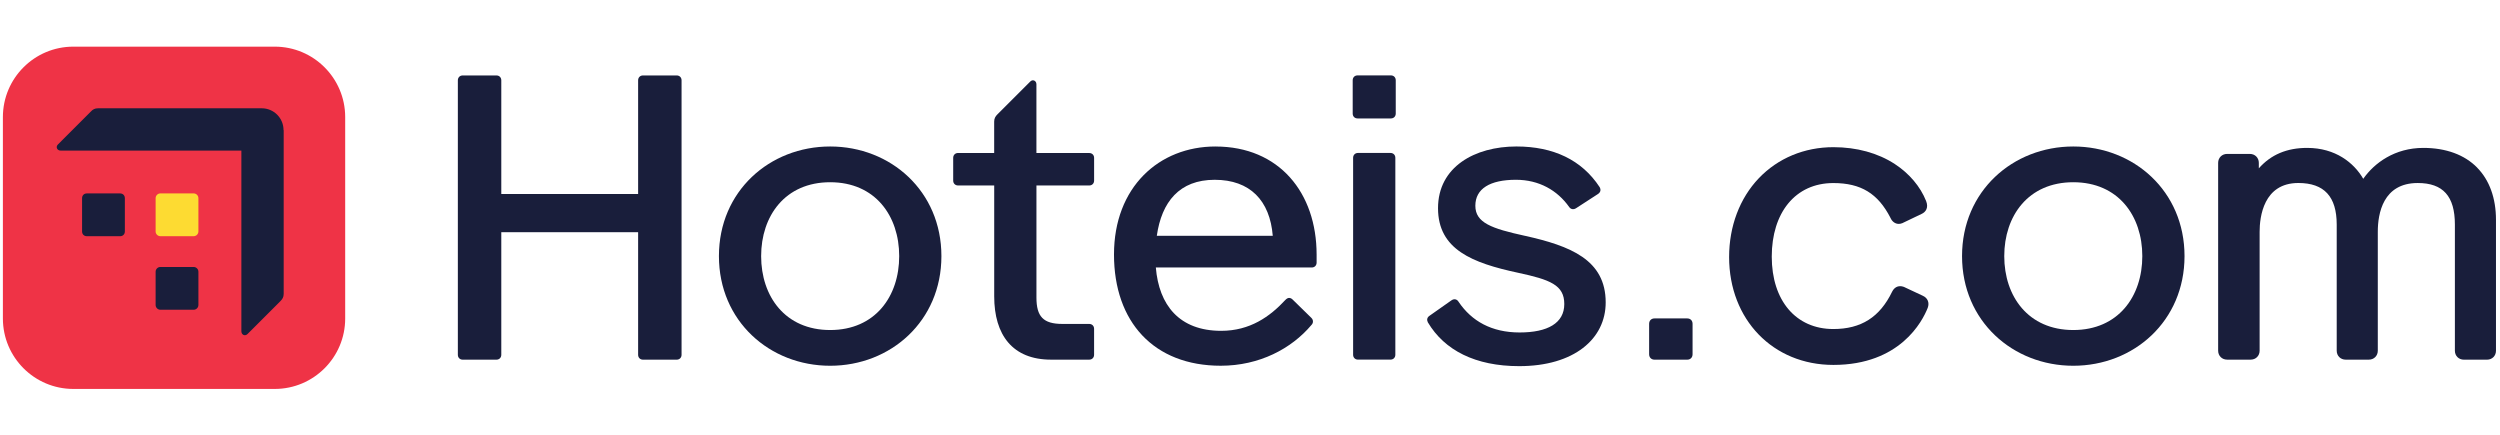
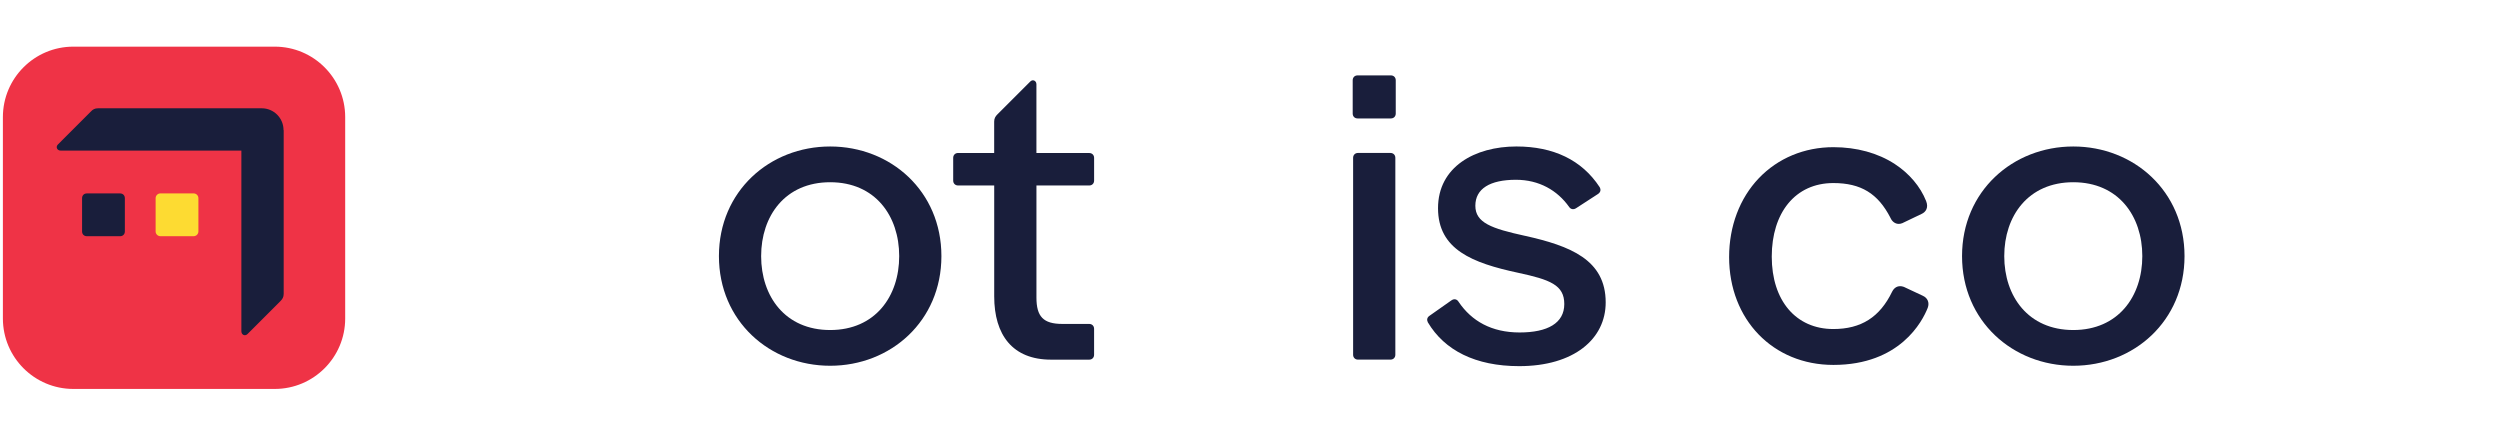
<svg xmlns="http://www.w3.org/2000/svg" class="interstitial" enable-background="new 0 0 587 101" fill="none" height="54px" preserveAspectRatio="xMidYMid meet" viewBox="0 0 587 101" width="310px">
  <g clip-path="url(#clip0_6505_195135)">
    <path d="M64.518 90.697H17.211C8.091 90.697 0.68 83.285 0.68 74.166V26.859C0.68 17.739 8.091 10.327 17.211 10.327H64.518C73.638 10.327 81.05 17.739 81.05 26.859V74.166C81.05 83.285 73.638 90.697 64.518 90.697Z" fill="#EF3346" />
    <path d="M29.317 45.914C29.317 45.254 28.853 44.79 28.193 44.79H20.393C19.733 44.79 19.27 45.254 19.27 45.914V53.714C19.27 54.374 19.733 54.838 20.393 54.838H28.193C28.853 54.838 29.317 54.374 29.317 53.714V45.914Z" fill="#191E3B" />
-     <path d="M37.663 62.058H45.463C46.083 62.058 46.587 62.562 46.587 63.182V70.981C46.587 71.601 46.083 72.105 45.463 72.105H37.663C37.043 72.105 36.539 71.601 36.539 70.981V63.182C36.539 62.562 37.043 62.058 37.663 62.058Z" fill="#191E3B" />
    <path d="M37.663 44.786H45.463C46.083 44.786 46.587 45.29 46.587 45.91V53.71C46.587 54.33 46.083 54.834 45.463 54.834H37.663C37.043 54.834 36.539 54.33 36.539 53.71V45.91C36.539 45.29 37.043 44.786 37.663 44.786Z" fill="#FDDB32" />
    <path d="M66.574 29.923C66.574 27.091 64.286 24.799 61.45 24.799H23.031C22.255 24.799 21.791 25.071 21.323 25.575L13.599 33.299C13.015 33.883 13.403 34.735 14.259 34.735H56.674V77.15C56.674 78.001 57.526 78.389 58.11 77.809L65.834 70.086C66.298 69.622 66.61 69.154 66.61 68.378V29.923H66.57H66.574Z" fill="#191E3B" />
-     <path d="M271.618 54.746C272.754 46.794 276.914 41.59 285.21 41.59C293.506 41.59 298.174 46.45 298.845 54.746H271.622H271.618ZM285.398 33.77C272.146 33.77 261.566 43.306 261.566 59.13C261.566 74.954 270.91 85.249 286.638 85.249C295.694 85.249 303.225 81.245 307.897 75.713C308.185 75.425 308.281 75.141 308.281 74.858C308.281 74.573 308.185 74.285 307.897 74.001L303.509 69.71C303.221 69.422 302.937 69.326 302.653 69.326C302.369 69.326 302.081 69.518 301.797 69.806C298.178 73.713 293.502 77.053 286.734 77.053C276.866 77.053 272.114 70.974 271.39 62.182H307.997C308.665 62.182 309.141 61.702 309.141 61.038V59.134C309.133 44.646 300.365 33.775 285.398 33.775" fill="#191E3B" />
-     <path d="M158.887 17.087H150.975C150.307 17.087 149.831 17.567 149.831 18.231V44.926H117.704V18.231C117.704 17.563 117.228 17.087 116.56 17.087H108.648C107.98 17.087 107.504 17.567 107.504 18.231V82.681C107.504 83.349 107.98 83.825 108.648 83.825H116.56C117.228 83.825 117.704 83.345 117.704 82.681V53.89H149.831V82.681C149.831 83.349 150.307 83.825 150.975 83.825H158.887C159.555 83.825 160.031 83.345 160.031 82.681V18.227C160.031 17.559 159.551 17.087 158.887 17.087Z" fill="#191E3B" />
    <path d="M194.924 76.865C184.344 76.865 178.716 68.954 178.716 59.514C178.716 50.074 184.34 42.162 194.924 42.162C205.508 42.162 211.132 50.074 211.132 59.514C211.132 68.954 205.504 76.865 194.924 76.865ZM194.924 33.77C180.72 33.77 168.805 44.258 168.805 59.51C168.805 74.761 180.72 85.253 194.924 85.253C209.128 85.253 221.043 74.766 221.043 59.51C221.043 44.254 209.128 33.77 194.924 33.77Z" fill="#191E3B" />
    <path d="M486.807 76.865C476.227 76.865 470.599 68.954 470.599 59.514C470.599 50.074 476.223 42.162 486.807 42.162C497.391 42.162 503.014 50.074 503.014 59.514C503.014 68.954 497.387 76.865 486.807 76.865ZM486.807 33.77C472.603 33.77 460.688 44.258 460.688 59.51C460.688 74.761 472.603 85.253 486.807 85.253C501.01 85.253 512.926 74.766 512.926 59.51C512.926 44.254 501.01 33.77 486.807 33.77Z" fill="#191E3B" />
    <path d="M255.744 35.294H243.352V19.171C243.352 18.315 242.496 17.931 241.92 18.503L234.192 26.227C233.712 26.707 233.432 27.179 233.432 27.943V35.294H224.953C224.285 35.294 223.809 35.774 223.809 36.438V41.778C223.809 42.446 224.285 42.922 224.953 42.922H233.44V68.95C233.44 78.005 237.732 83.821 246.788 83.821H255.748C256.412 83.821 256.892 83.345 256.892 82.677V76.577C256.892 75.909 256.416 75.433 255.748 75.433H249.456C244.972 75.433 243.356 73.718 243.356 69.238V42.926H255.752C256.416 42.926 256.896 42.45 256.896 41.782V36.442C256.896 35.774 256.416 35.302 255.748 35.302" fill="#191E3B" />
-     <path d="M396.139 74.138H388.491C387.731 74.138 387.215 74.642 387.215 75.414V82.549C387.215 83.309 387.731 83.826 388.491 83.826H396.139C396.899 83.826 397.415 83.322 397.415 82.549V75.414C397.415 74.642 396.911 74.138 396.139 74.138Z" fill="#191E3B" />
    <path d="M358.043 54.742C350.228 53.026 346.412 51.69 346.412 47.686C346.412 43.682 349.844 41.586 355.948 41.586C361.383 41.586 365.671 44.066 368.439 47.974C368.823 48.546 369.487 48.642 370.063 48.262L375.211 44.922C375.783 44.538 375.971 43.97 375.591 43.302C371.395 36.914 364.723 33.767 356.048 33.767C346.32 33.767 337.648 38.531 337.648 48.258C337.648 57.986 345.752 61.126 356.428 63.418C363.955 65.038 367.295 66.278 367.295 70.762C367.295 75.246 363.387 77.438 356.808 77.438C350.228 77.438 345.556 74.77 342.508 70.286C342.124 69.618 341.46 69.43 340.788 69.902L335.64 73.526C335.068 73.91 334.972 74.478 335.256 75.05C339.164 81.629 346.412 85.345 356.708 85.345C369.575 85.345 377.015 78.957 377.015 70.378C377.015 60.362 368.723 57.118 358.047 54.738" fill="#191E3B" />
    <path d="M451.451 68.806L447.059 66.75L447.023 66.734L446.987 66.722C446.707 66.618 446.431 66.566 446.163 66.566C445.699 66.566 444.835 66.734 444.275 67.854C441.383 73.846 436.995 76.63 430.467 76.63C421.684 76.63 416.008 69.958 416.008 59.634C416.008 49.31 421.548 42.355 430.467 42.355C436.943 42.355 440.959 44.806 443.891 50.546C444.279 51.422 445.003 51.946 445.835 51.946C446.107 51.946 446.383 51.886 446.651 51.774L446.671 51.766L446.691 51.758L451.191 49.602C452.127 49.19 452.891 48.182 452.251 46.578C450.907 43.186 448.295 40.102 444.899 37.887C440.931 35.299 435.943 33.931 430.475 33.931C423.672 33.931 417.46 36.519 412.976 41.215C408.476 45.93 405.996 52.506 405.996 59.73C405.996 74.406 416.292 85.057 430.475 85.057C446.135 85.057 451.391 74.798 452.631 71.654C453.087 70.442 452.611 69.306 451.455 68.814L451.451 68.806Z" fill="#191E3B" />
-     <path d="M581.651 38.742C578.679 35.706 574.307 34.102 569.003 34.102C562.303 34.102 557.503 37.623 554.891 41.358C552.716 37.606 548.364 34.102 541.728 34.102C536.956 34.102 533.216 35.678 530.372 38.898V37.611C530.372 36.414 529.472 35.514 528.276 35.514H522.916C521.72 35.514 520.82 36.414 520.82 37.611V81.721C520.82 82.917 521.72 83.817 522.916 83.817H528.464C529.66 83.817 530.56 82.917 530.56 81.721V53.79C530.56 50.346 531.448 42.342 539.656 42.342C545.716 42.342 548.66 45.534 548.66 52.098V81.725C548.66 82.921 549.56 83.821 550.756 83.821H556.211C557.407 83.821 558.307 82.921 558.307 81.725V53.794C558.307 49.518 559.527 42.346 567.687 42.346C573.635 42.346 576.407 45.446 576.407 52.102V81.729C576.407 82.925 577.307 83.825 578.503 83.825H583.959C585.155 83.825 586.055 82.925 586.055 81.729V50.974C586.055 45.922 584.531 41.694 581.651 38.754V38.742Z" fill="#191E3B" />
    <path d="M326.577 17.075C327.245 17.075 327.721 17.551 327.721 18.219V26.039C327.721 26.707 327.245 27.183 326.577 27.183H318.757C318.089 27.183 317.613 26.707 317.613 26.039V18.219C317.613 17.551 318.089 17.075 318.757 17.075H326.577Z" fill="#191E3B" />
    <path d="M326.483 35.287C327.151 35.287 327.627 35.763 327.627 36.431V82.669C327.627 83.337 327.151 83.813 326.483 83.813H318.855C318.187 83.813 317.711 83.337 317.711 82.669V36.431C317.711 35.763 318.187 35.287 318.855 35.287H326.483Z" fill="#191E3B" />
  </g>
  <defs>
    <clipPath id="clip0_6505_195135">
      <rect fill="white" height="81" transform="translate(0.68 10.327)" width="586" />
    </clipPath>
  </defs>
</svg>